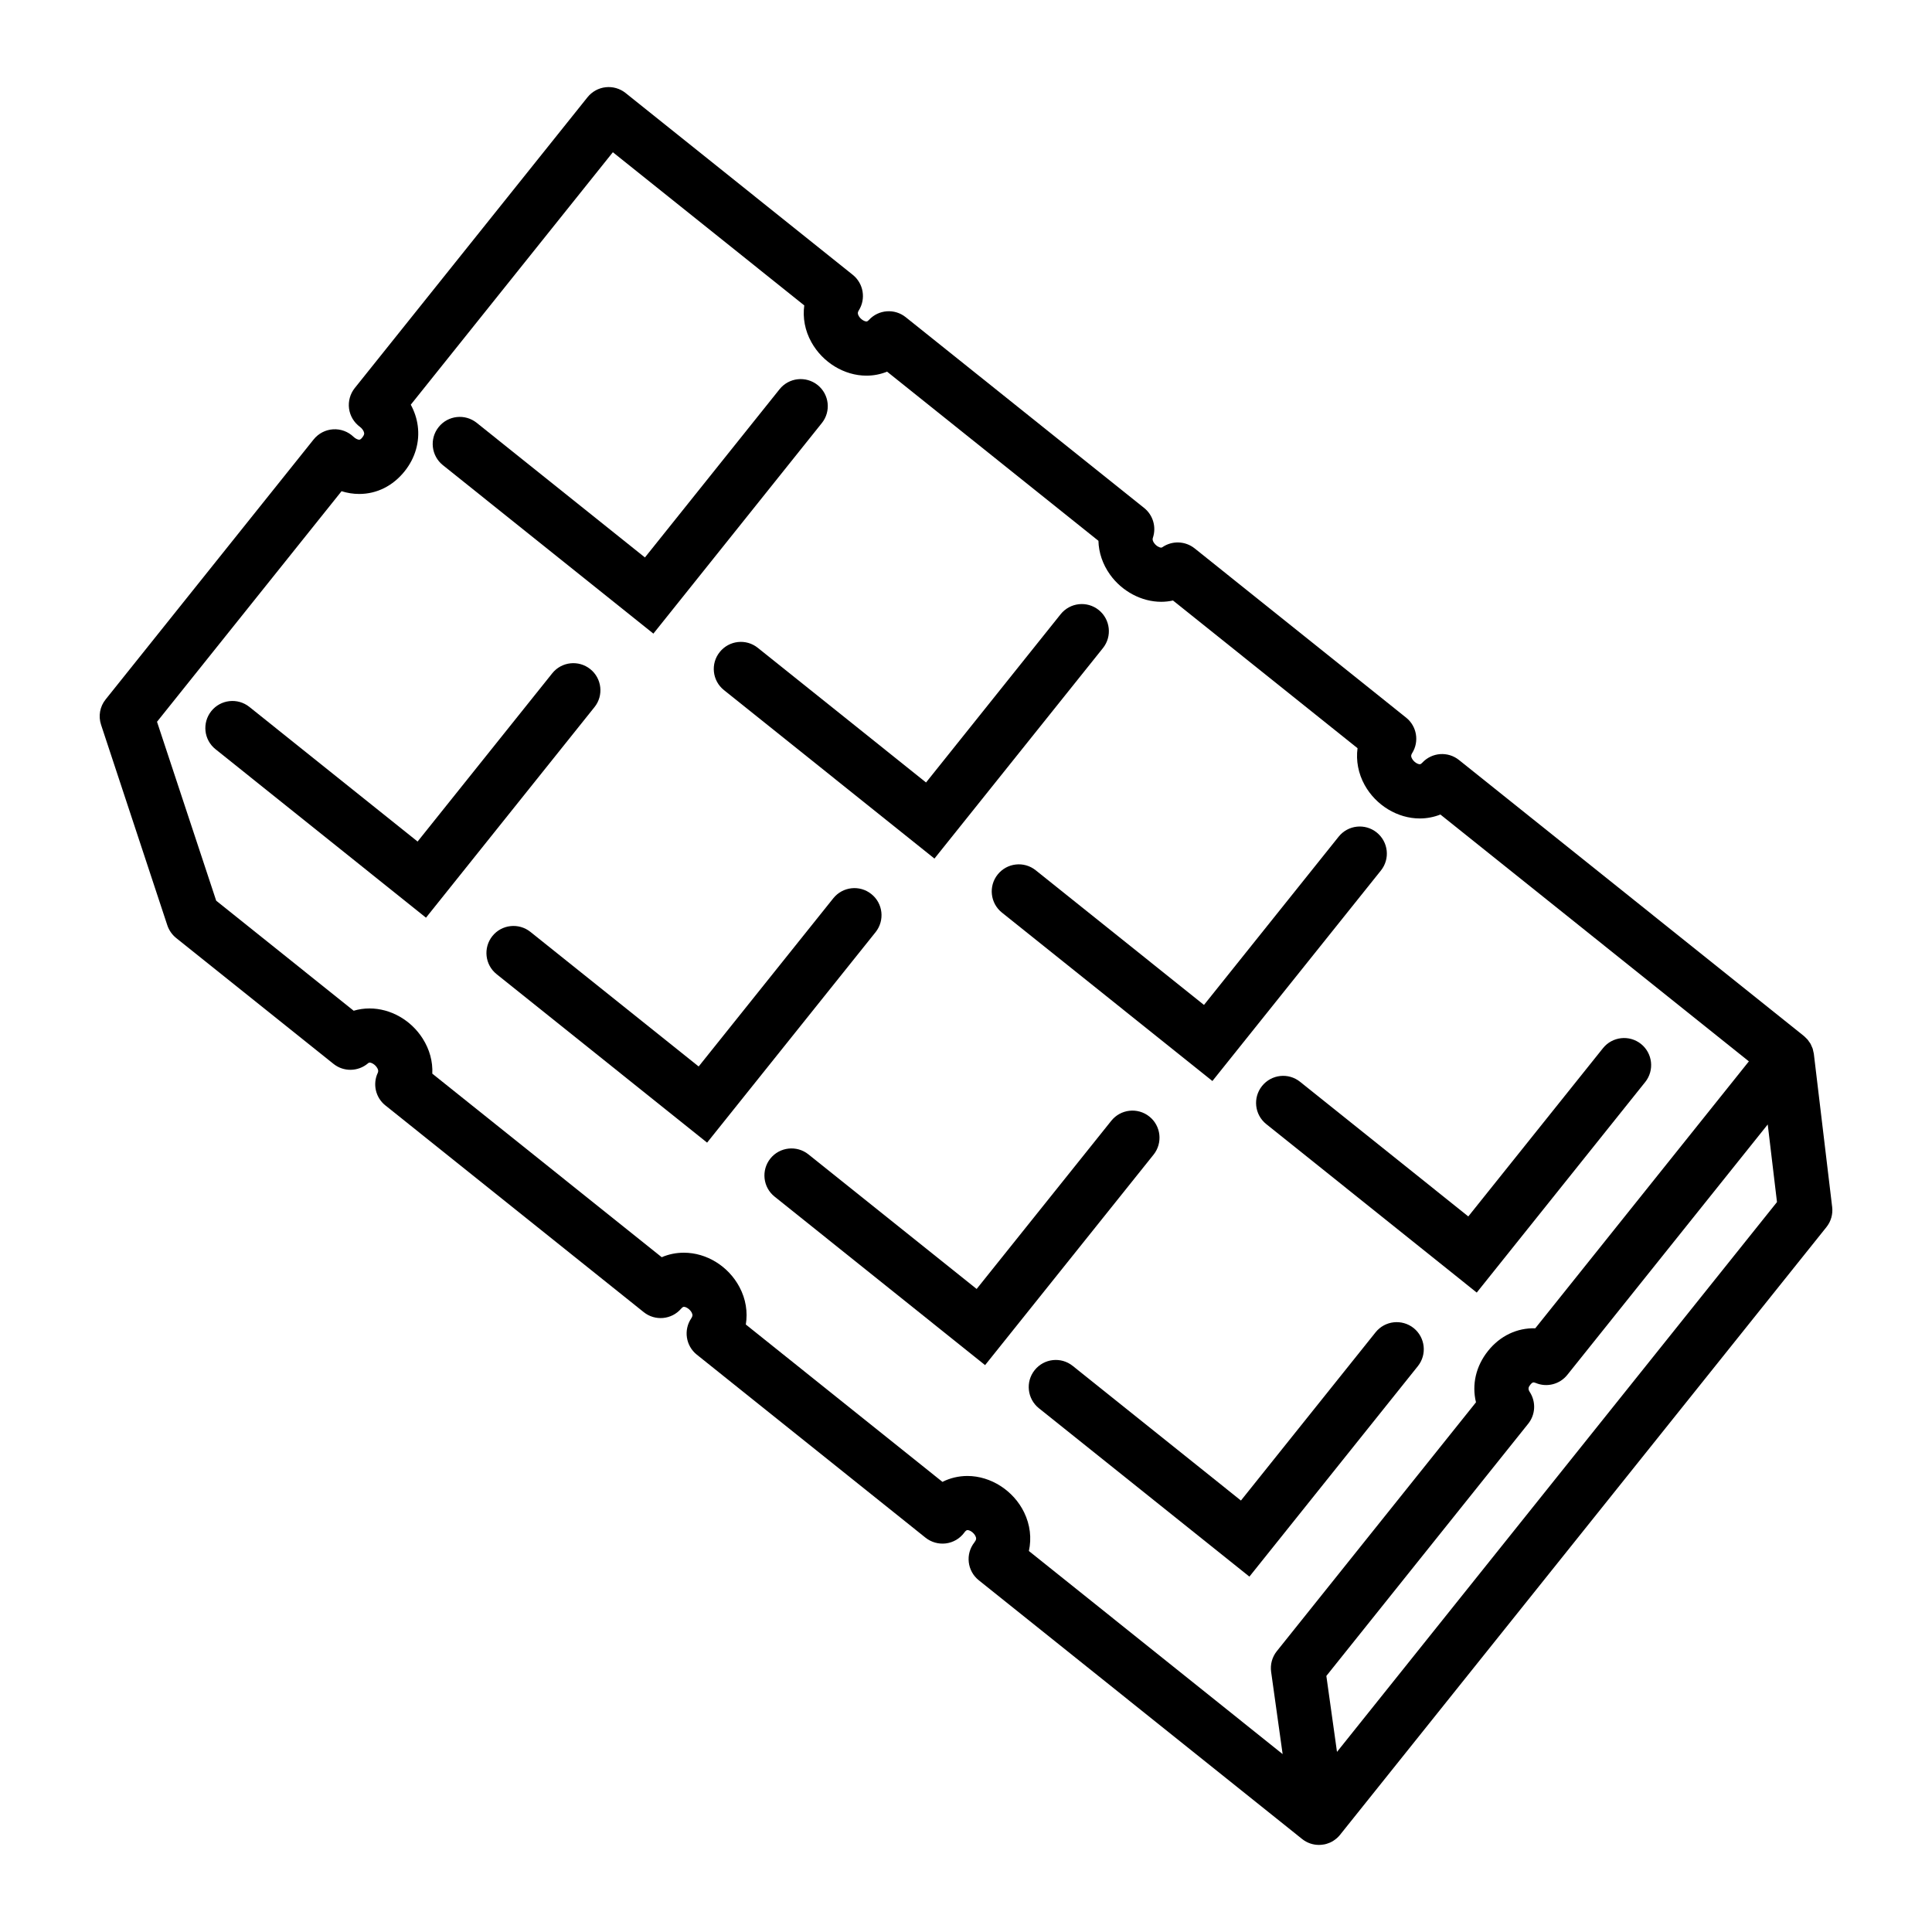
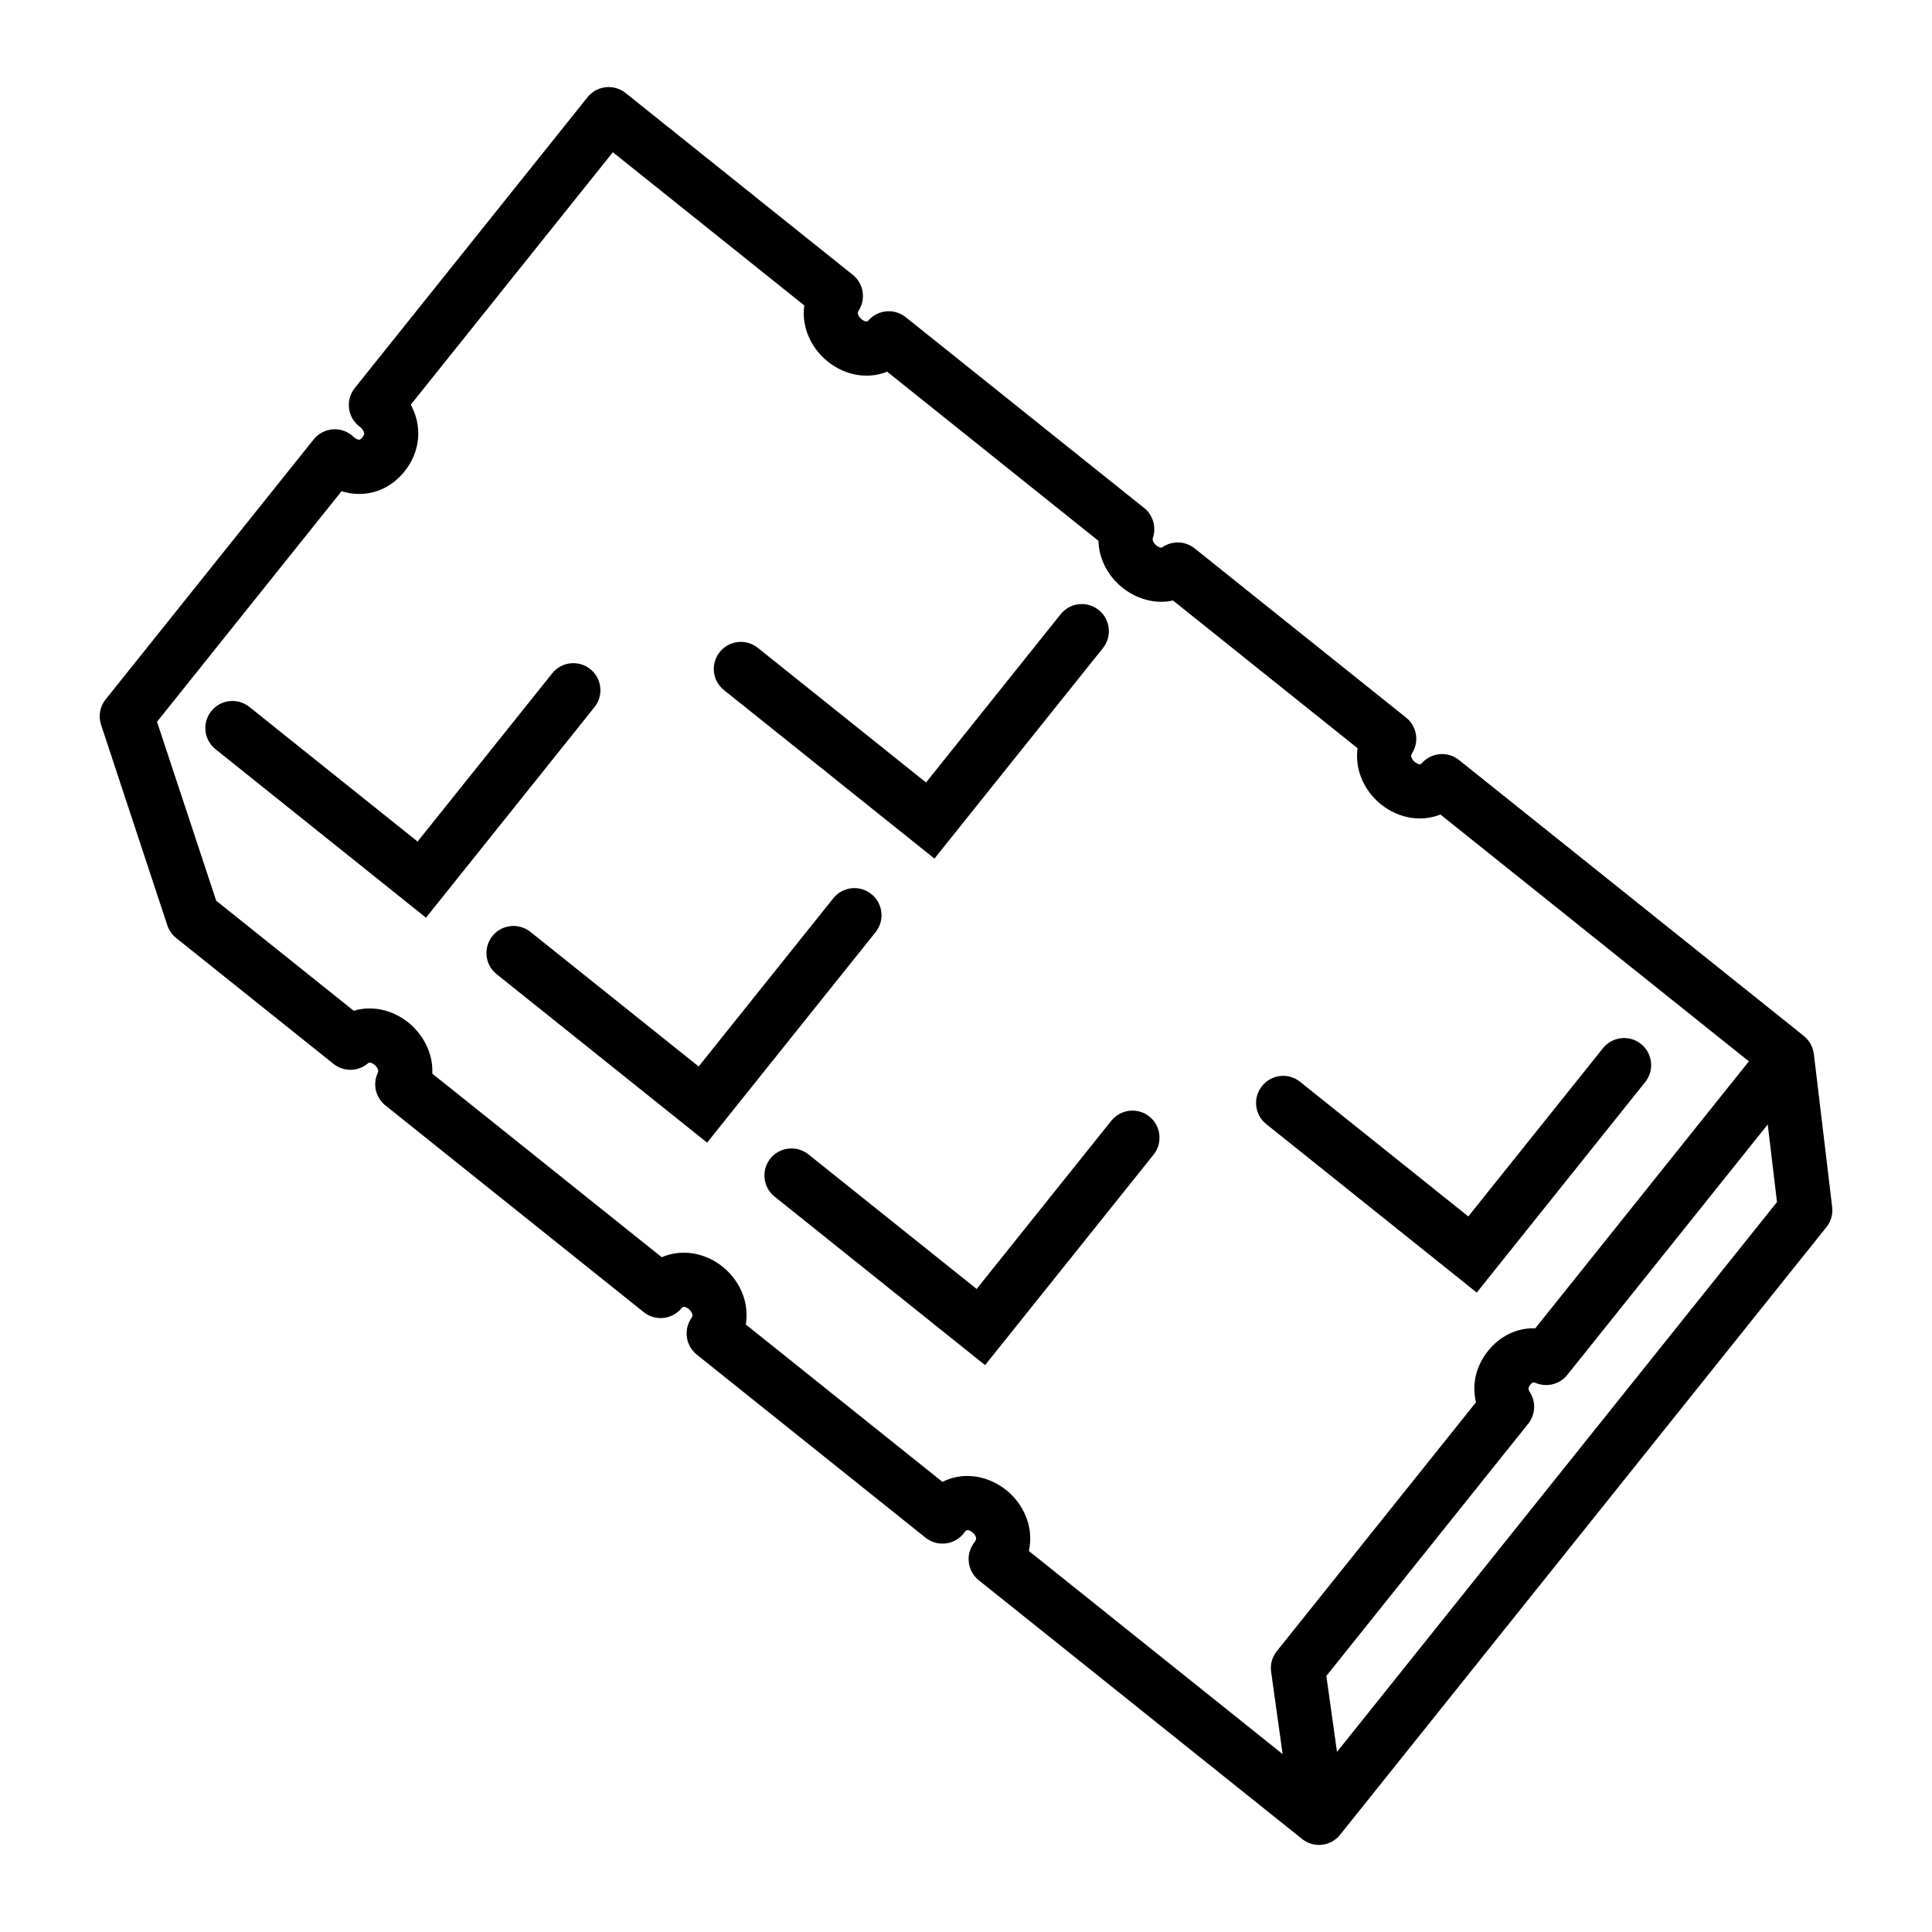
<svg xmlns="http://www.w3.org/2000/svg" fill="#000000" width="800px" height="800px" version="1.1" viewBox="144 144 512 512">
  <g>
    <path d="m301.54 331.4-44.648 55.797-55.785-44.652c-3.098-2.481-3.586-6.988-1.117-10.086 2.481-3.098 6.992-3.594 10.09-1.125l44.586 35.684 35.684-44.586c2.469-3.09 6.992-3.586 10.078-1.109 3.09 2.473 3.594 6.996 1.113 10.078z" />
    <path d="m376.04 391.03-44.652 55.781-55.781-44.648c-3.098-2.469-3.602-6.988-1.125-10.09 2.469-3.09 6.992-3.586 10.09-1.109l44.578 35.668 35.68-44.578c2.484-3.098 6.992-3.602 10.09-1.117 3.102 2.473 3.59 6.992 1.121 10.094z" />
    <path d="m449.71 449.99-44.652 55.781-55.781-44.652c-3.098-2.469-3.602-6.988-1.125-10.09 2.469-3.082 6.992-3.586 10.09-1.109l44.578 35.668 35.68-44.57c2.481-3.098 6.992-3.602 10.09-1.125 3.094 2.473 3.59 6.996 1.121 10.098z" />
-     <path d="m519.75 506.04-44.648 55.785-55.797-44.637c-3.082-2.484-3.586-7.004-1.109-10.09 2.469-3.098 6.992-3.602 10.078-1.125l44.586 35.684 35.684-44.586c2.481-3.098 6.992-3.586 10.09-1.117 3.082 2.481 3.586 6.988 1.117 10.086z" />
-     <path d="m361.79 256.12-44.637 55.797-55.797-44.652c-3.082-2.484-3.594-6.988-1.109-10.09 2.469-3.098 6.988-3.594 10.078-1.125l44.586 35.684 35.68-44.586c2.469-3.09 6.988-3.586 10.09-1.109 3.09 2.473 3.594 6.992 1.109 10.082z" />
    <path d="m436.29 315.75-44.652 55.781-55.785-44.652c-3.098-2.469-3.602-6.988-1.117-10.078 2.481-3.098 6.992-3.602 10.09-1.117l44.586 35.68 35.668-44.586c2.481-3.098 6.992-3.602 10.09-1.125 3.094 2.492 3.598 7 1.121 10.098z" />
-     <path d="m509.95 374.7-44.652 55.781-55.781-44.637c-3.098-2.481-3.602-7.004-1.125-10.09 2.481-3.098 6.992-3.602 10.09-1.117l44.586 35.68 35.684-44.586c2.469-3.098 6.992-3.602 10.078-1.125 3.102 2.484 3.606 6.996 1.121 10.094z" />
    <path d="m580 430.75-44.648 55.797-55.785-44.652c-3.098-2.481-3.602-6.988-1.117-10.09 2.481-3.098 6.988-3.602 10.086-1.117l44.578 35.68 35.684-44.586c2.481-3.098 6.988-3.594 10.086-1.125 3.09 2.488 3.586 6.996 1.117 10.094z" />
    <path d="m629.54 463.85-4.852-40.559c-0.023-0.203-0.09-0.379-0.125-0.57-0.059-0.266-0.102-0.539-0.176-0.797-0.09-0.25-0.211-0.492-0.316-0.73-0.09-0.176-0.152-0.379-0.25-0.555-0.125-0.227-0.289-0.43-0.441-0.629-0.109-0.176-0.227-0.363-0.367-0.516-0.137-0.168-0.301-0.301-0.453-0.453-0.176-0.168-0.328-0.352-0.52-0.504l-91.391-73.129c-2.938-2.352-7.18-2.039-9.734 0.719-0.379 0.402-0.578 0.402-0.656 0.402-0.578 0-1.562-0.594-2.039-1.461-0.402-0.707-0.227-1.094 0.016-1.484 1.93-3.09 1.246-7.129-1.602-9.406l-56.047-44.855c-2.469-1.965-5.93-2.102-8.539-0.316-0.152 0.102-0.227 0.117-0.316 0.117-0.504 0-1.344-0.453-1.875-1.211-0.367-0.504-0.48-0.957-0.344-1.352 0.984-2.871 0.066-6.047-2.301-7.945l-63.188-50.559c-2.934-2.352-7.195-2.039-9.738 0.719-0.387 0.414-0.578 0.414-0.656 0.414-0.594 0-1.578-0.605-2.055-1.461-0.395-0.719-0.227-1.094 0.023-1.484 1.93-3.09 1.234-7.129-1.602-9.41l-60.211-48.191c-1.484-1.184-3.387-1.738-5.273-1.527-1.891 0.203-3.613 1.16-4.812 2.644l-61.691 77.082c-1.219 1.535-1.762 3.492-1.512 5.426 0.262 1.941 1.301 3.688 2.887 4.852 0.59 0.438 1.043 1.094 1.117 1.637 0.016 0.125 0.066 0.488-0.48 1.168-0.316 0.402-0.594 0.605-0.82 0.605-0.336 0-0.957-0.242-1.496-0.754-1.461-1.41-3.426-2.133-5.441-2.004-2.016 0.125-3.879 1.109-5.148 2.684l-55.121 68.891c-1.527 1.891-1.98 4.422-1.211 6.727l17.559 53.141c0.438 1.309 1.246 2.481 2.328 3.352l41.699 33.363c2.684 2.156 6.508 2.09 9.133-0.125 0.25-0.211 0.367-0.211 0.438-0.211 0.543 0 1.449 0.516 1.965 1.336 0.492 0.754 0.293 1.184 0.203 1.387-1.402 2.996-0.57 6.566 2.016 8.625l68.469 54.789c3.008 2.41 7.379 2.004 9.898-0.906 0.438-0.504 0.656-0.504 0.742-0.504 0.59 0 1.586 0.613 2.066 1.512 0.344 0.645 0.227 1.031-0.109 1.535-2.09 3.09-1.461 7.281 1.461 9.621l60.625 48.516c1.523 1.211 3.477 1.754 5.402 1.512 1.941-0.25 3.68-1.273 4.848-2.836l0.117-0.168c0.289-0.352 0.539-0.527 0.742-0.527 0.645 0 1.672 0.68 2.117 1.586 0.262 0.539 0.289 0.945-0.277 1.676-2.445 3.098-1.914 7.57 1.16 10.035l85.672 68.559c1.324 1.059 2.898 1.578 4.473 1.578h0.023 0.016 0.012c0.43 0 0.855-0.051 1.273-0.125 0.074-0.016 0.152-0.023 0.227-0.035 0.363-0.074 0.707-0.203 1.043-0.328 0.141-0.051 0.262-0.102 0.395-0.152 0.301-0.141 0.59-0.301 0.867-0.48 0.152-0.09 0.289-0.191 0.43-0.301 0.168-0.125 0.328-0.25 0.488-0.387 0.242-0.215 0.469-0.453 0.68-0.695 0.051-0.059 0.102-0.125 0.152-0.188l128.89-161.04c1.203-1.504 1.742-3.43 1.516-5.332zm-147.18 117.74c-1.234 1.547-1.773 3.527-1.496 5.477l3.047 21.789-67.246-53.824c0.742-3.375 0.344-6.926-1.258-10.227-2.805-5.785-8.844-9.656-15.027-9.656-2.344 0-4.586 0.539-6.625 1.562l-52.105-41.699c0.539-3.316 0-6.766-1.676-9.914-2.934-5.543-8.727-9.117-14.738-9.117-2.055 0-4.031 0.402-5.871 1.195l-60.801-48.645c0.152-3.199-0.707-6.41-2.559-9.32-3.125-4.914-8.531-7.961-14.07-7.961-1.449 0-2.848 0.203-4.207 0.605l-36.434-29.16-15.684-47.418 48.906-61.102c1.523 0.48 3.109 0.73 4.684 0.73 4.66 0 8.918-2.133 12.016-5.996 2.82-3.512 4.055-7.801 3.492-12.043-0.25-1.949-0.891-3.856-1.848-5.617l53.555-66.906 50.723 40.594c-0.441 3.289 0.176 6.676 1.891 9.75 2.984 5.375 8.715 8.867 14.594 8.867 1.891 0 3.738-0.363 5.465-1.059l56.008 44.828c0.074 3.125 1.125 6.223 3.062 8.941 3.176 4.449 8.375 7.219 13.562 7.219 1.059 0 2.117-0.117 3.133-0.344l48.91 39.145c-0.441 3.285 0.188 6.688 1.891 9.766 2.988 5.375 8.715 8.852 14.602 8.852 1.906 0 3.738-0.363 5.465-1.043l81.75 65.414-56.602 70.734c-4.812-0.125-9.309 1.98-12.508 5.984-3.258 4.066-4.344 8.969-3.211 13.637zm15.957 26.68-2.82-20.129 53.488-66.832c1.941-2.418 2.106-5.793 0.43-8.387-0.539-0.832-0.379-1.32 0.141-1.965 0.328-0.402 0.605-0.605 0.816-0.605 0.09 0 0.289 0.016 0.59 0.141 2.949 1.246 6.375 0.379 8.387-2.133l53.117-66.367 2.453 20.57z" />
  </g>
</svg>